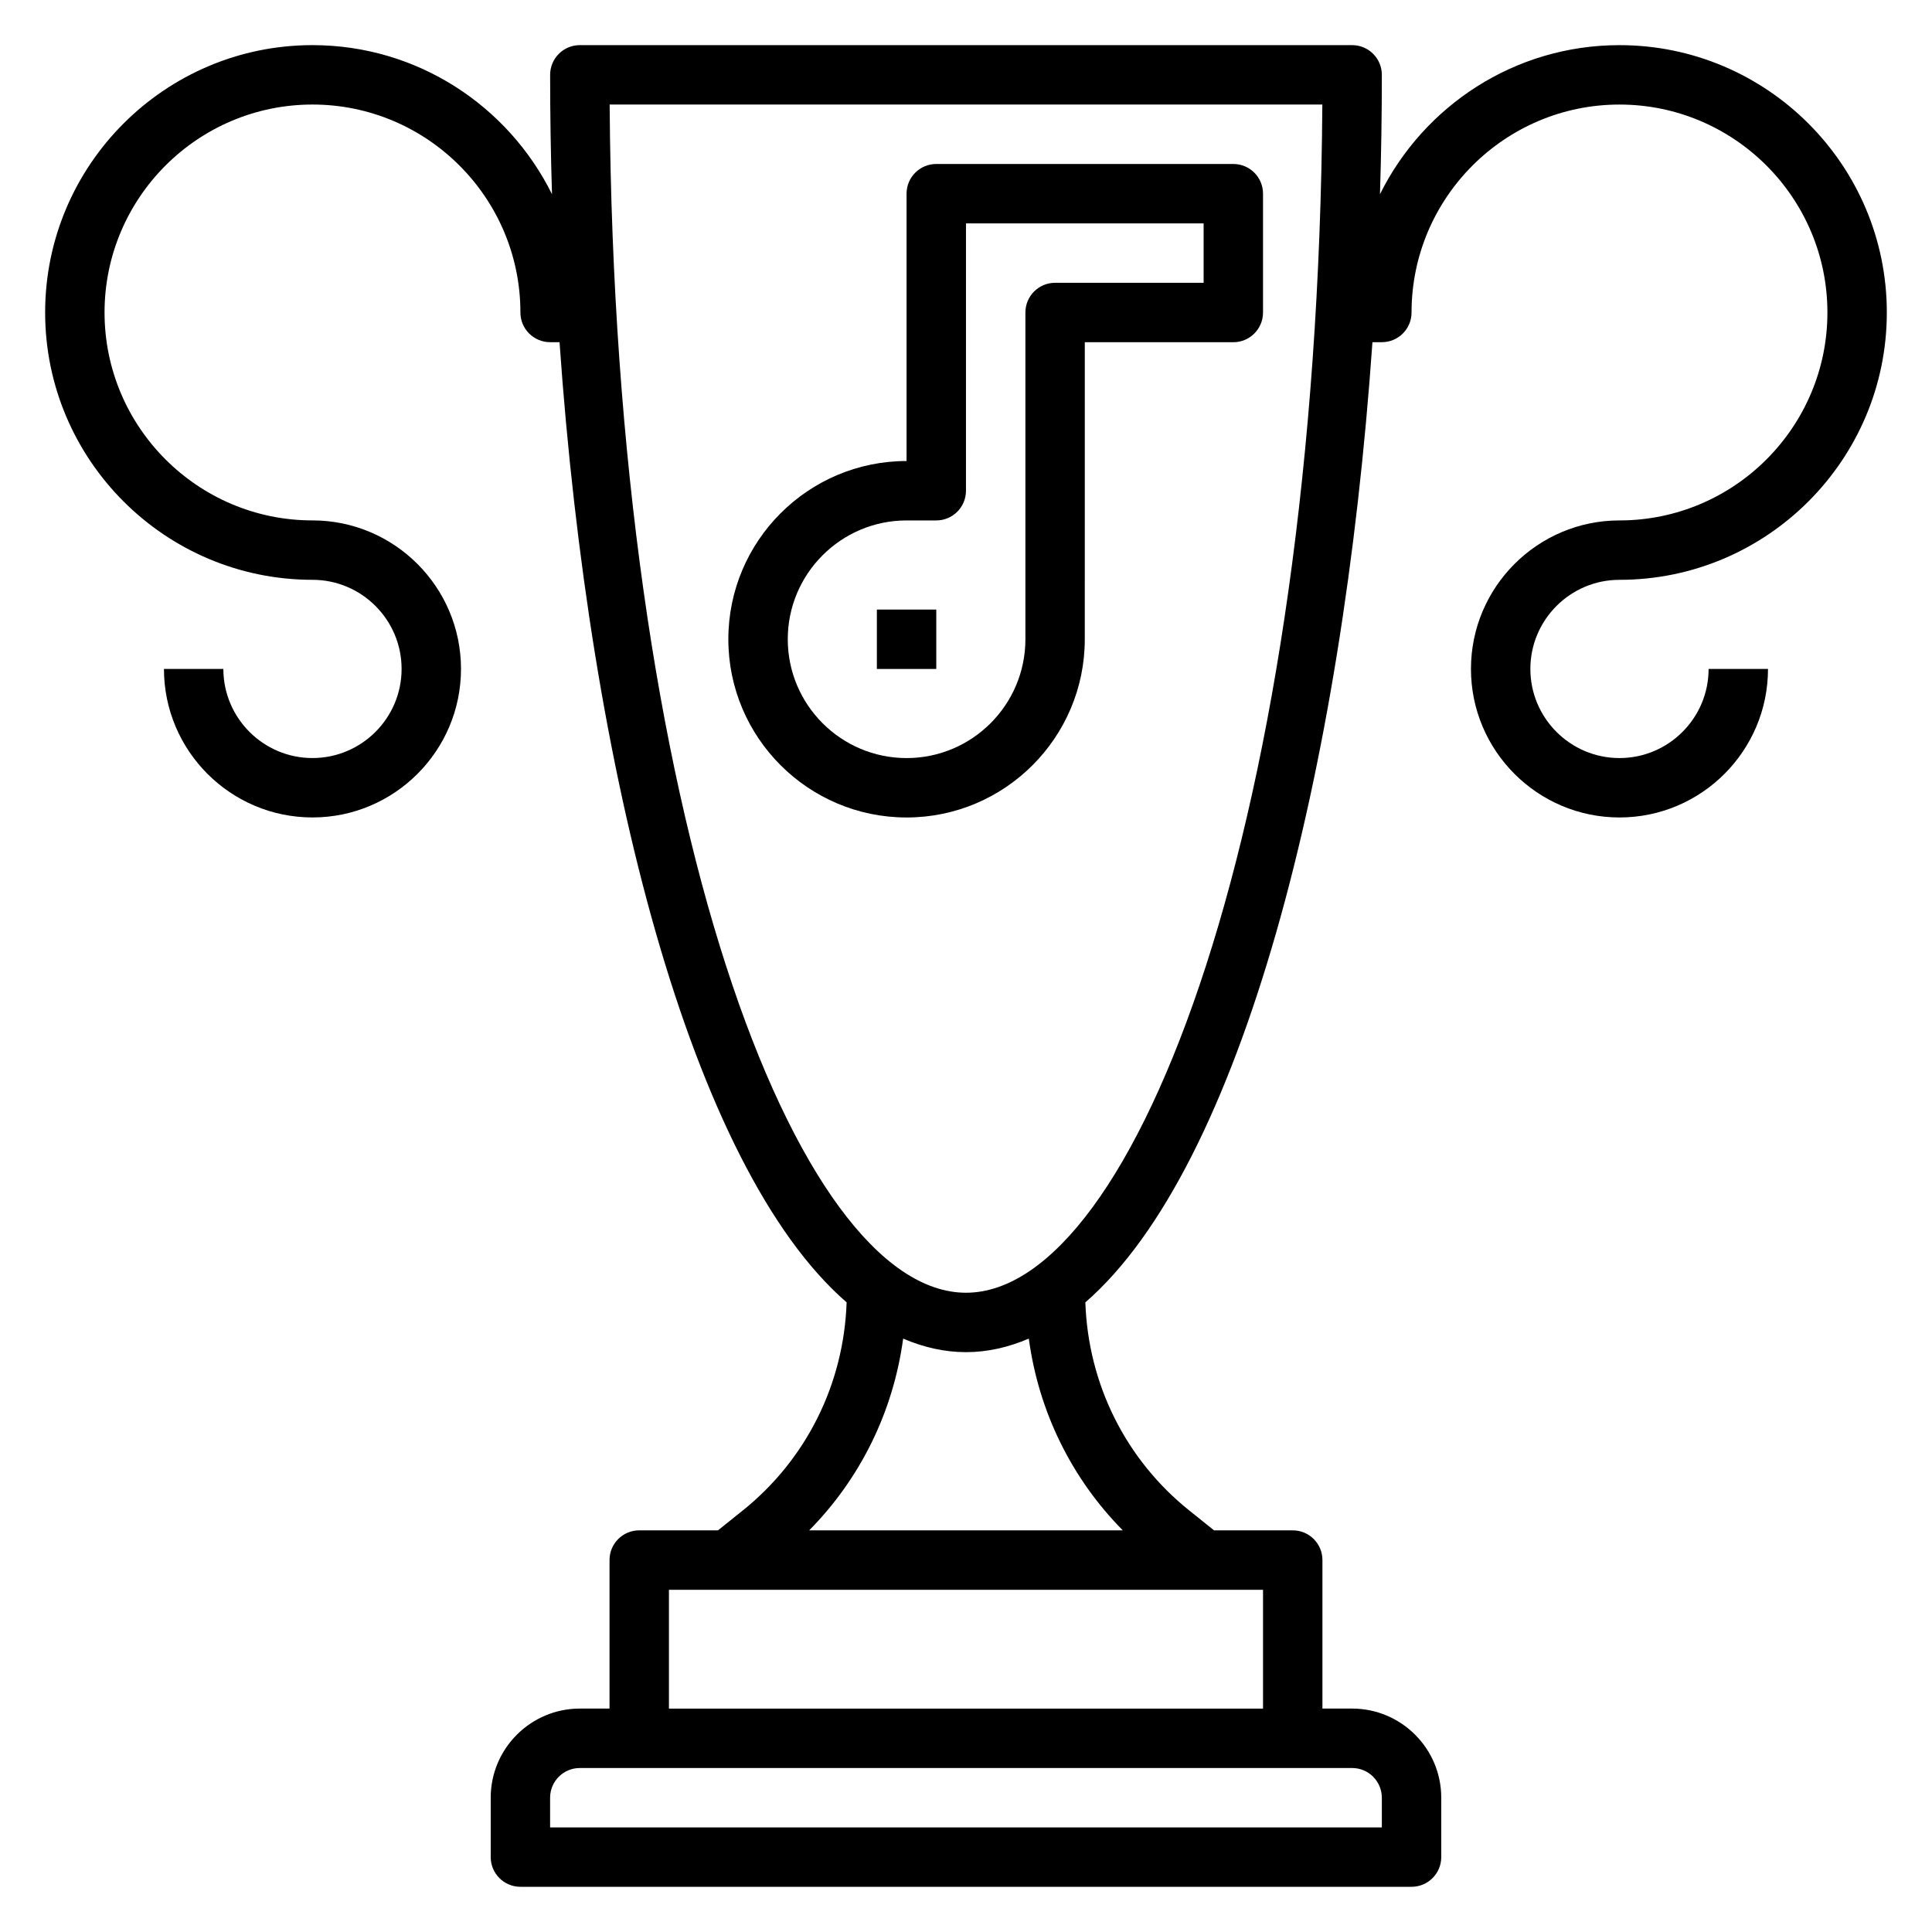
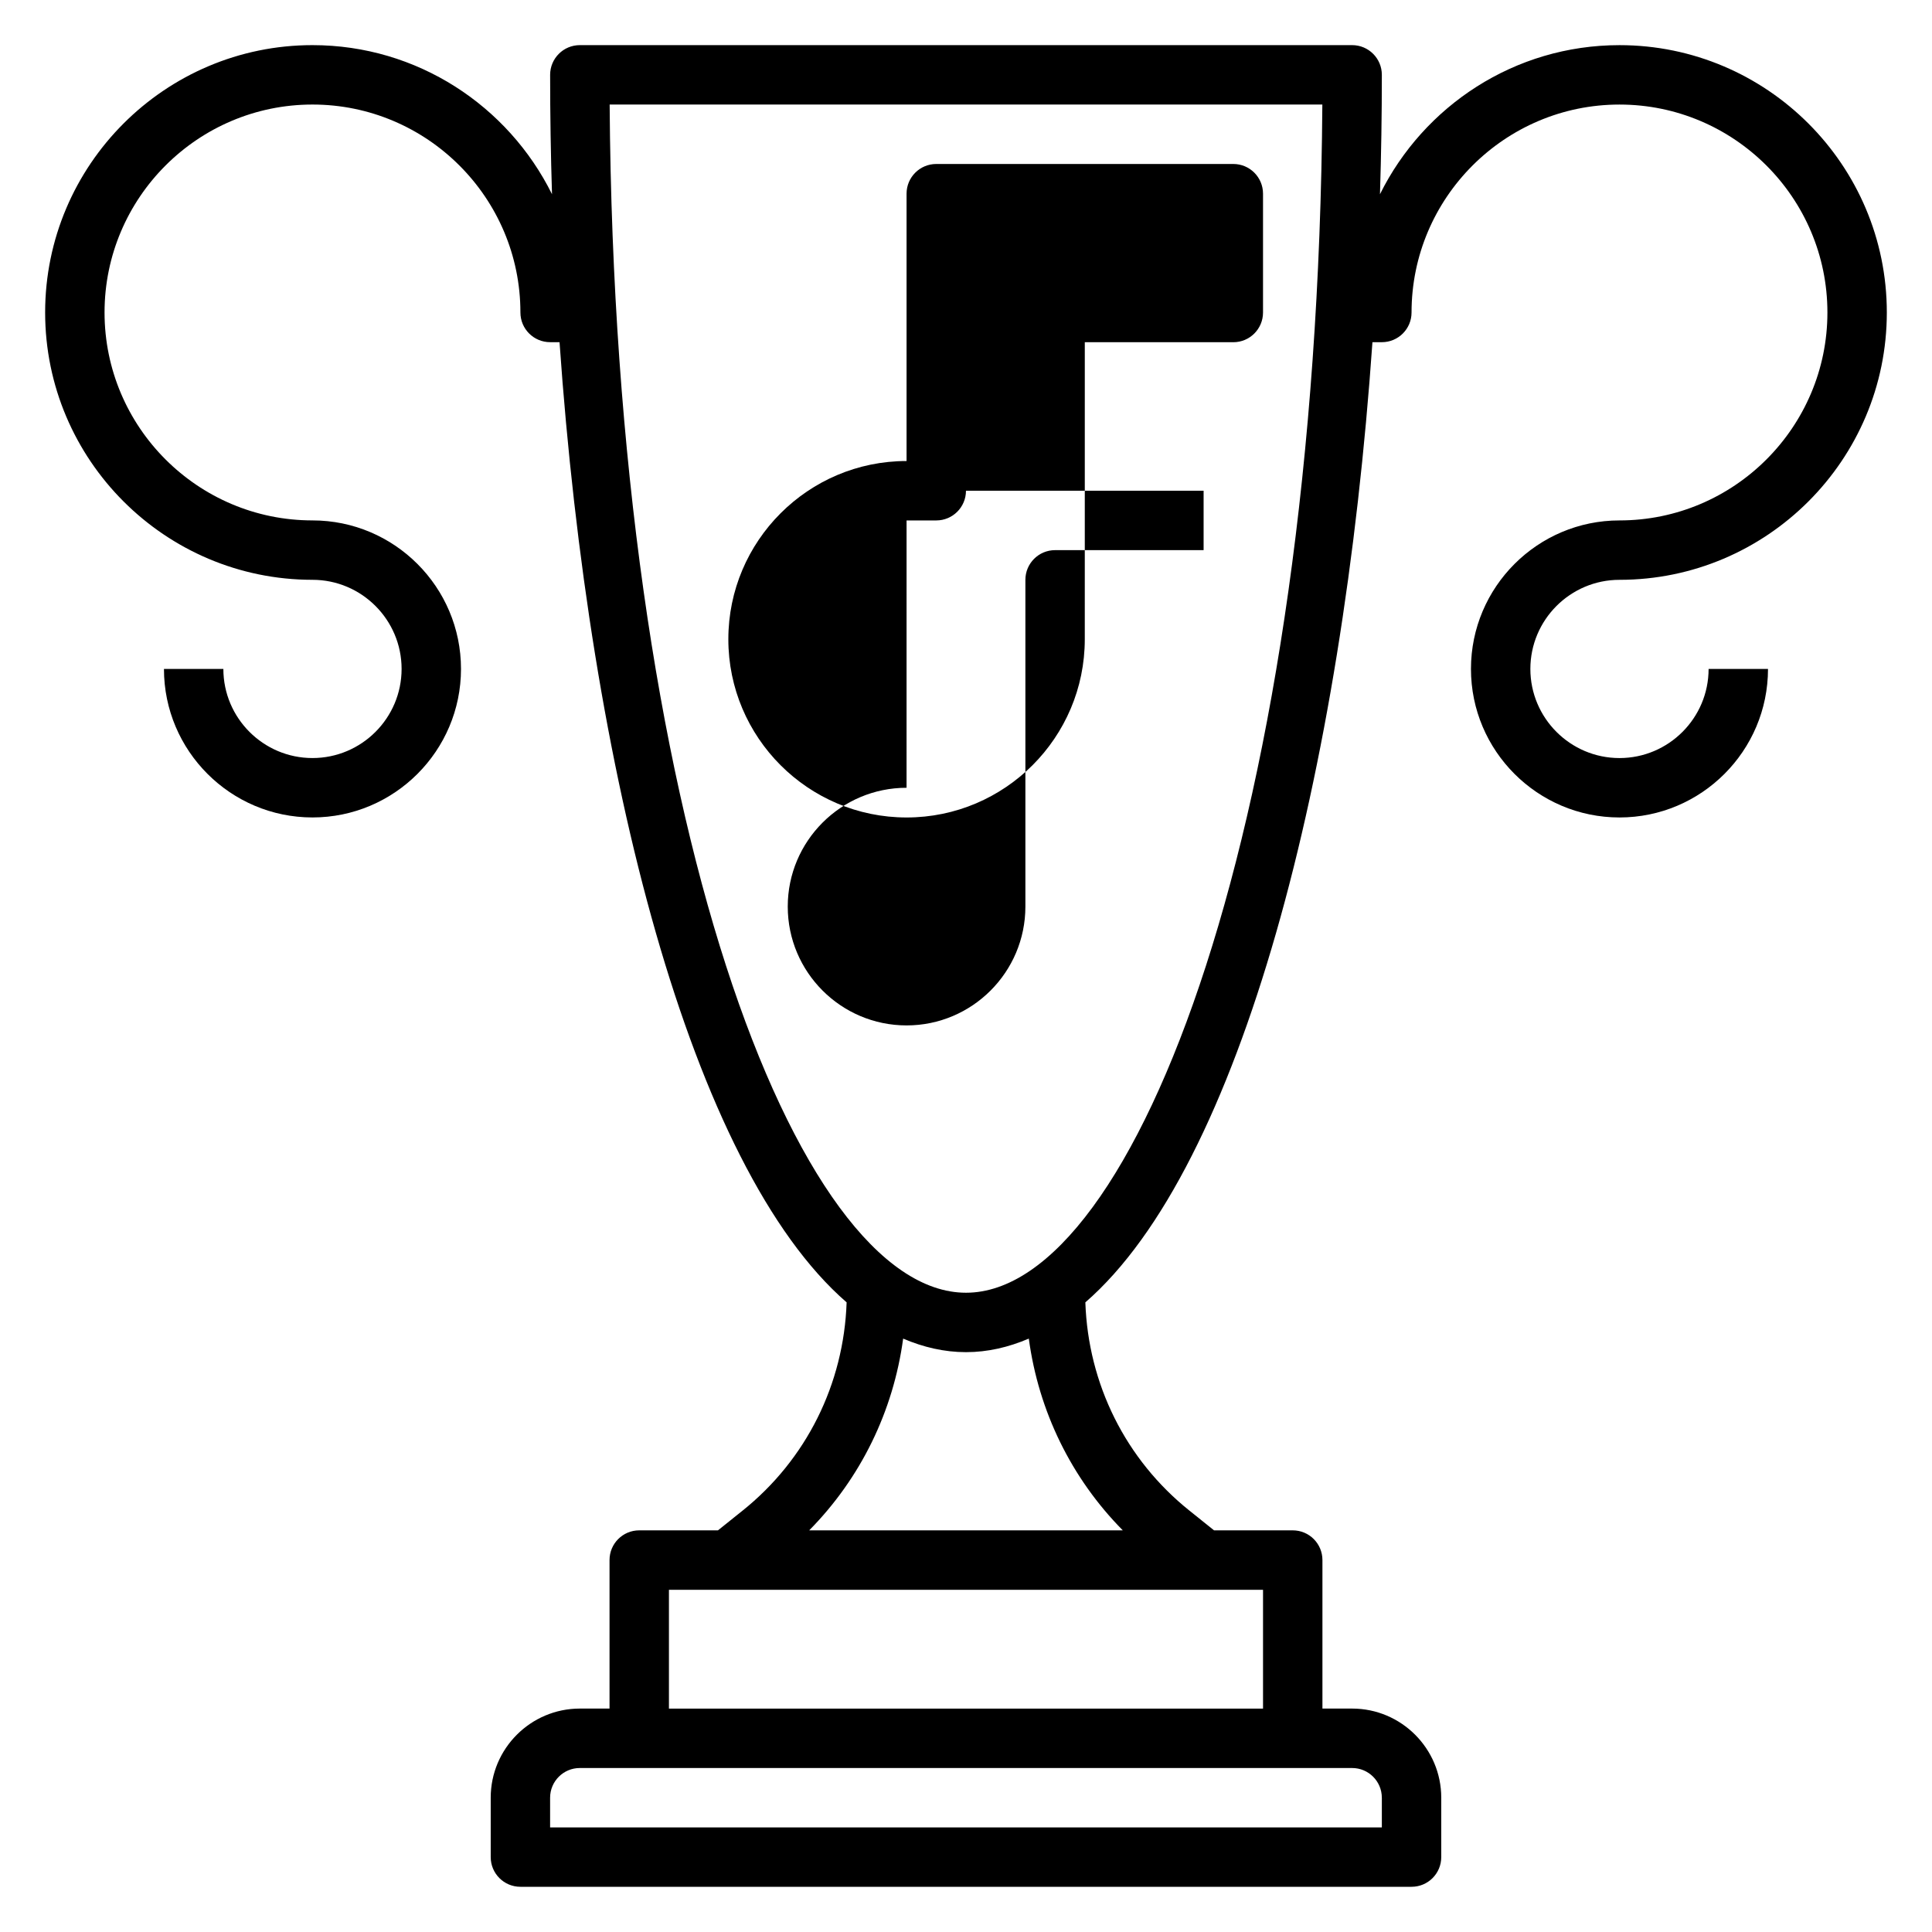
<svg xmlns="http://www.w3.org/2000/svg" fill="#000000" width="800px" height="800px" version="1.1" viewBox="144 144 512 512">
  <g>
    <path d="m573.18 297.66c39.07 0 70.848-31.789 70.848-70.848 0-39.062-31.781-70.848-70.848-70.848-27.812 0-51.883 16.129-63.473 39.508 0.332-10.543 0.496-21.098 0.496-31.641 0-4.344-3.519-7.871-7.871-7.871h-204.67c-4.352 0-7.871 3.527-7.871 7.871 0 10.539 0.164 21.098 0.496 31.637-11.59-23.379-35.664-39.508-63.477-39.508-39.07 0-70.848 31.789-70.848 70.848 0 39.062 31.781 70.848 70.848 70.848 13.02 0 23.617 10.598 23.617 23.617 0 13.02-10.598 23.617-23.617 23.617s-23.617-10.598-23.617-23.617h-15.742c0 21.703 17.656 39.359 39.359 39.359s39.359-17.656 39.359-39.359-17.656-39.359-39.359-39.359c-30.379 0-55.105-24.719-55.105-55.105s24.727-55.105 55.105-55.105 55.105 24.719 55.105 55.105c0 4.344 3.519 7.871 7.871 7.871h2.496c7.949 114.05 34.793 218.61 76.082 254.46-0.738 21.625-10.652 41.66-27.641 55.246l-6.461 5.172h-20.859c-4.352 0-7.871 3.519-7.871 7.871v39.359h-7.871c-13.02 0-23.617 10.598-23.617 23.617v15.742c0 4.352 3.519 7.871 7.871 7.871h236.16c4.352 0 7.871-3.519 7.871-7.871v-15.742c0-13.02-10.598-23.617-23.617-23.617h-7.871v-39.359c0-4.352-3.519-7.871-7.871-7.871h-20.852l-6.465-5.18c-16.988-13.578-26.898-33.605-27.641-55.238 41.289-35.848 68.133-140.41 76.082-254.46l2.492 0.004c4.352 0 7.871-3.527 7.871-7.871 0-30.387 24.727-55.105 55.105-55.105s55.105 24.719 55.105 55.105c0 30.387-24.727 55.105-55.105 55.105-21.703 0-39.359 17.656-39.359 39.359s17.656 39.359 39.359 39.359 39.359-17.656 39.359-39.359h-15.742c0 13.02-10.598 23.617-23.617 23.617-13.02 0-23.617-10.598-23.617-23.617 0-13.023 10.598-23.617 23.617-23.617zm-62.977 322.75v7.871l-220.42 0.004v-7.871c0-4.344 3.527-7.871 7.871-7.871h204.67c4.348-0.004 7.875 3.523 7.875 7.867zm-31.488-23.613h-157.44v-31.488h157.44zm-37.156-47.234h-83.121c13.664-13.832 22.309-31.59 24.906-50.82 5.363 2.289 10.895 3.59 16.652 3.59 5.754 0 11.289-1.301 16.648-3.59 2.598 19.23 11.25 36.996 24.914 50.82zm-41.562-62.977c-44.996 0-93.125-126.18-94.434-314.88h188.87c-1.309 188.7-49.438 314.88-94.434 314.88z" />
-     <path d="m384.25 360.64c26.047 0 47.23-21.184 47.23-47.23l0.004-78.719h39.359c4.352 0 7.871-3.527 7.871-7.871v-31.492c0-4.344-3.519-7.871-7.871-7.871h-78.723c-4.352 0-7.871 3.527-7.871 7.871v70.848c-26.047 0-47.23 21.184-47.23 47.23 0 26.051 21.184 47.234 47.23 47.234zm0-78.719h7.871c4.352 0 7.871-3.527 7.871-7.871l0.004-70.848h62.977v15.742h-39.359c-4.352 0-7.871 3.527-7.871 7.871v86.594c0 17.367-14.121 31.488-31.488 31.488-17.367 0-31.488-14.121-31.488-31.488-0.004-17.367 14.121-31.488 31.484-31.488z" />
-     <path d="m376.38 305.54h15.742v15.742h-15.742z" />
+     <path d="m384.25 360.64c26.047 0 47.23-21.184 47.23-47.23l0.004-78.719h39.359c4.352 0 7.871-3.527 7.871-7.871v-31.492c0-4.344-3.519-7.871-7.871-7.871h-78.723c-4.352 0-7.871 3.527-7.871 7.871v70.848c-26.047 0-47.23 21.184-47.23 47.23 0 26.051 21.184 47.234 47.23 47.234zm0-78.719h7.871c4.352 0 7.871-3.527 7.871-7.871h62.977v15.742h-39.359c-4.352 0-7.871 3.527-7.871 7.871v86.594c0 17.367-14.121 31.488-31.488 31.488-17.367 0-31.488-14.121-31.488-31.488-0.004-17.367 14.121-31.488 31.484-31.488z" />
  </g>
</svg>